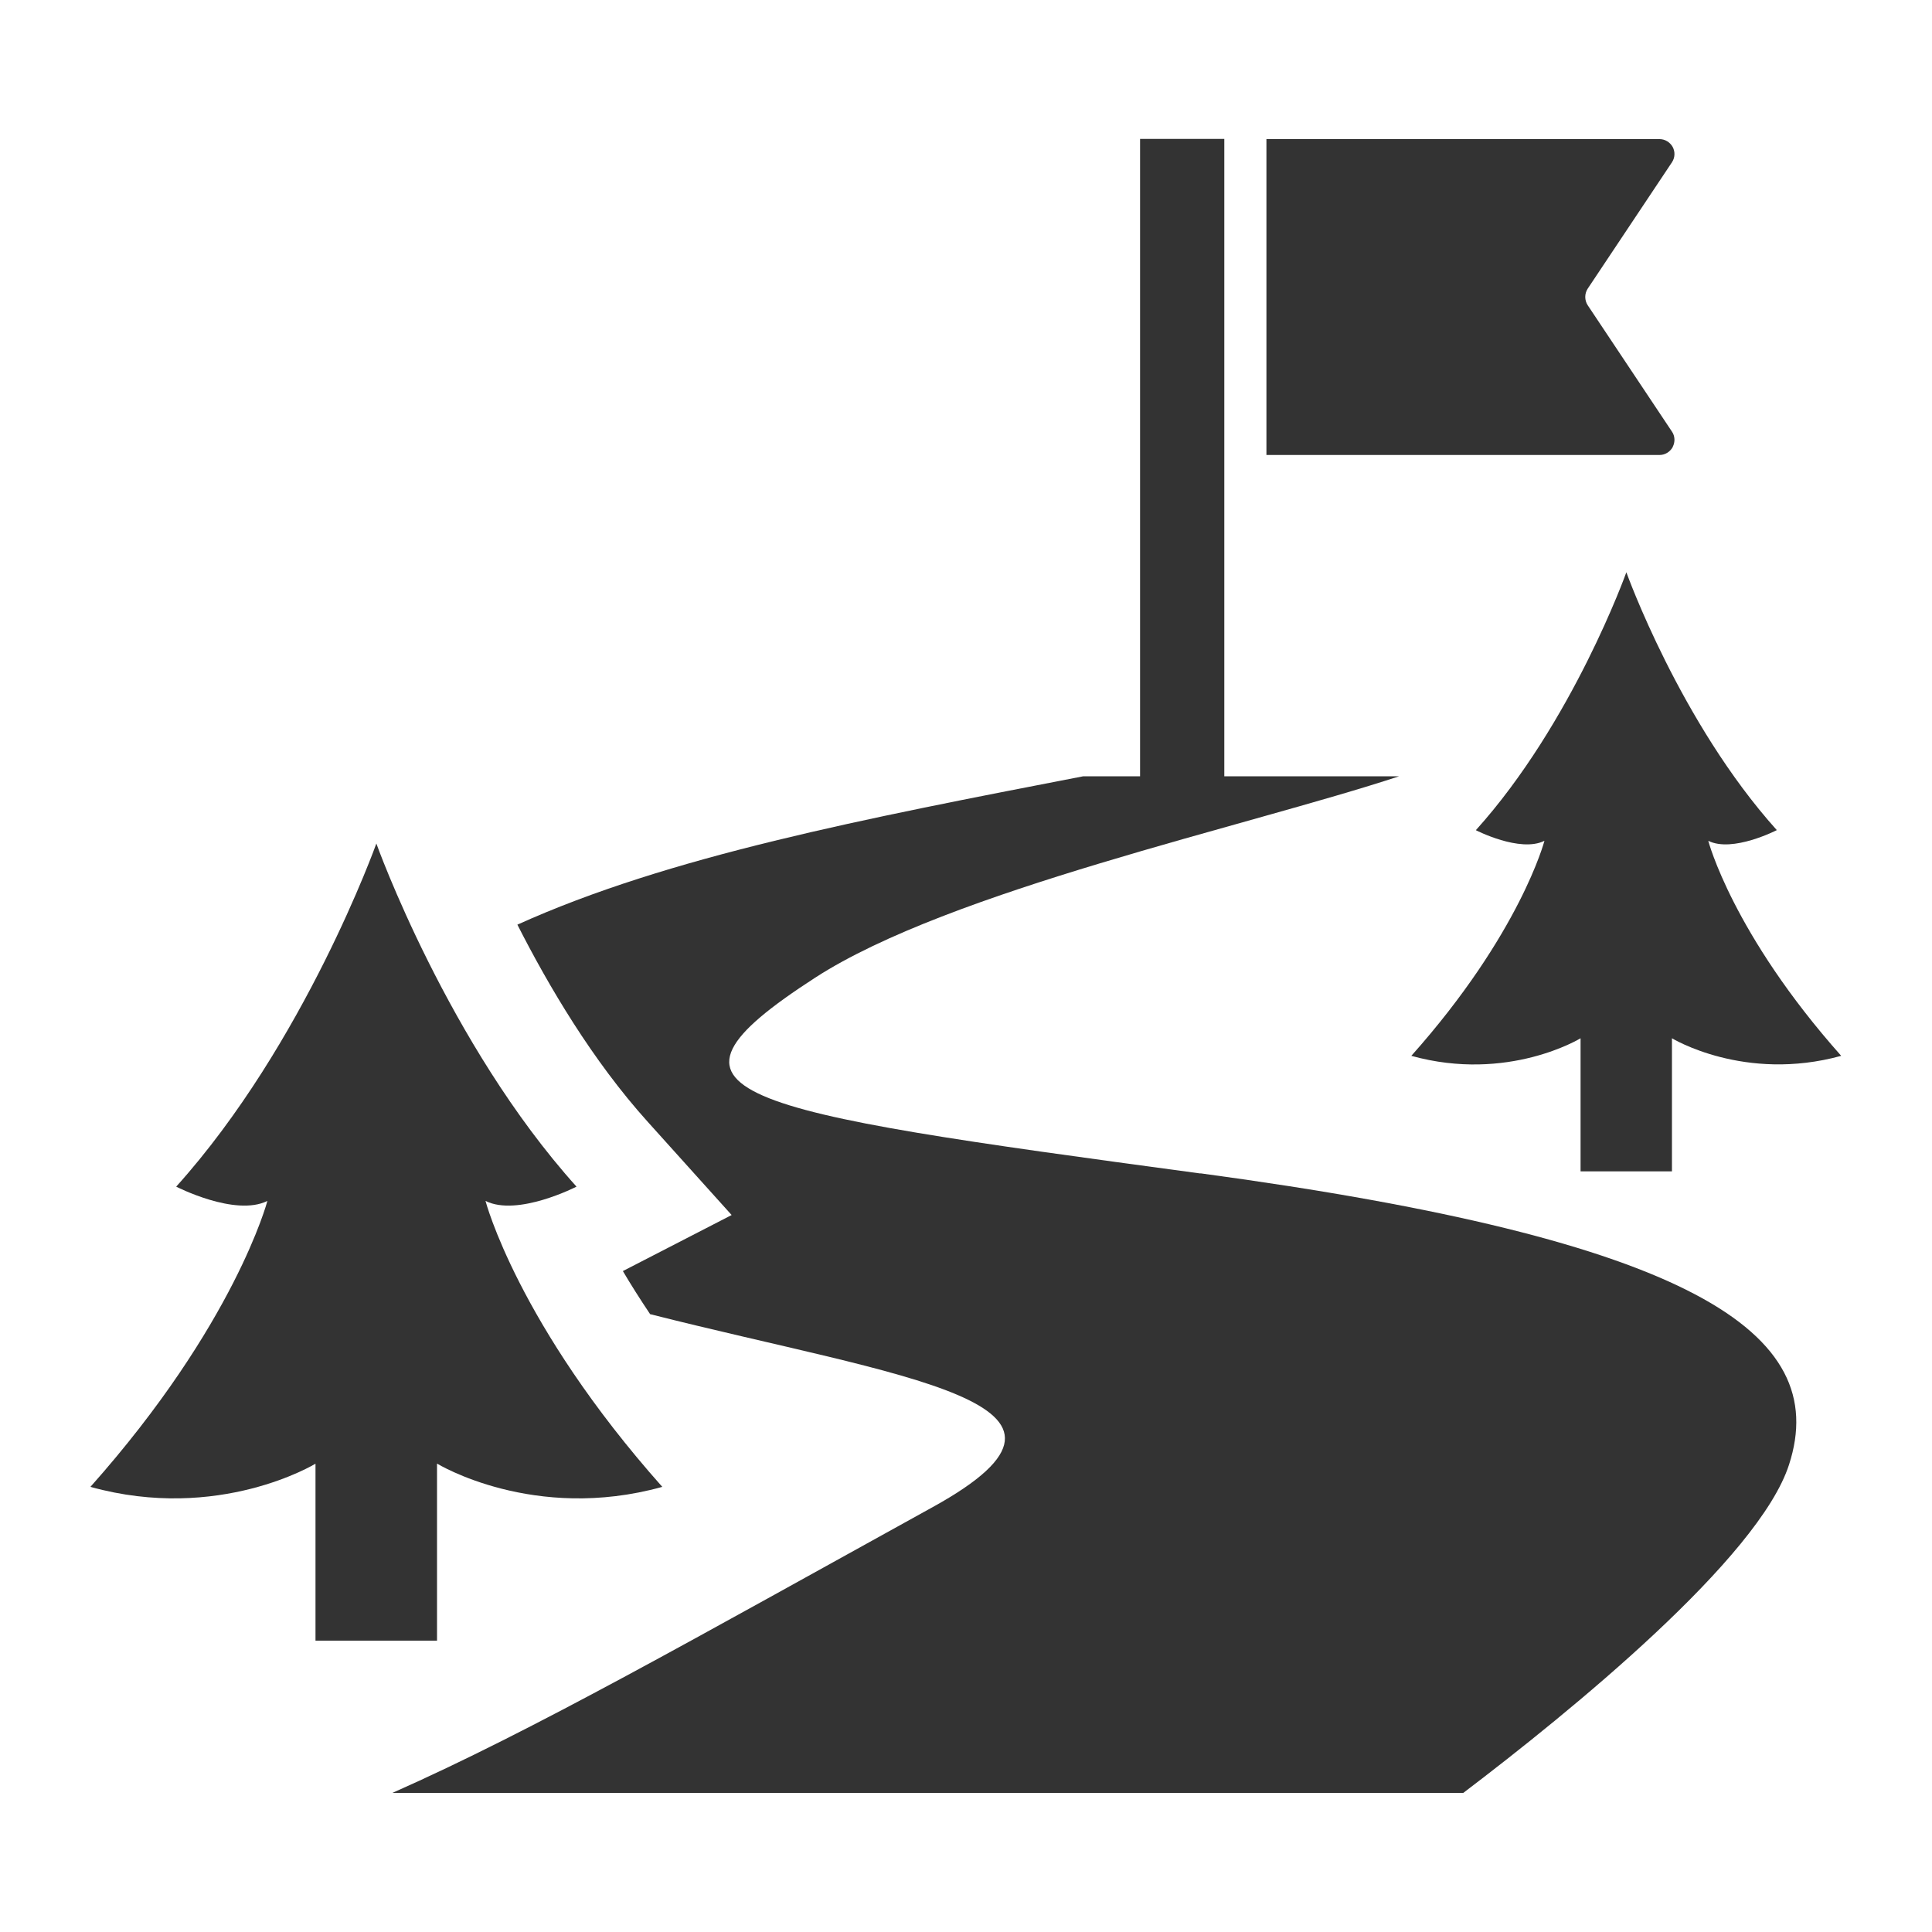
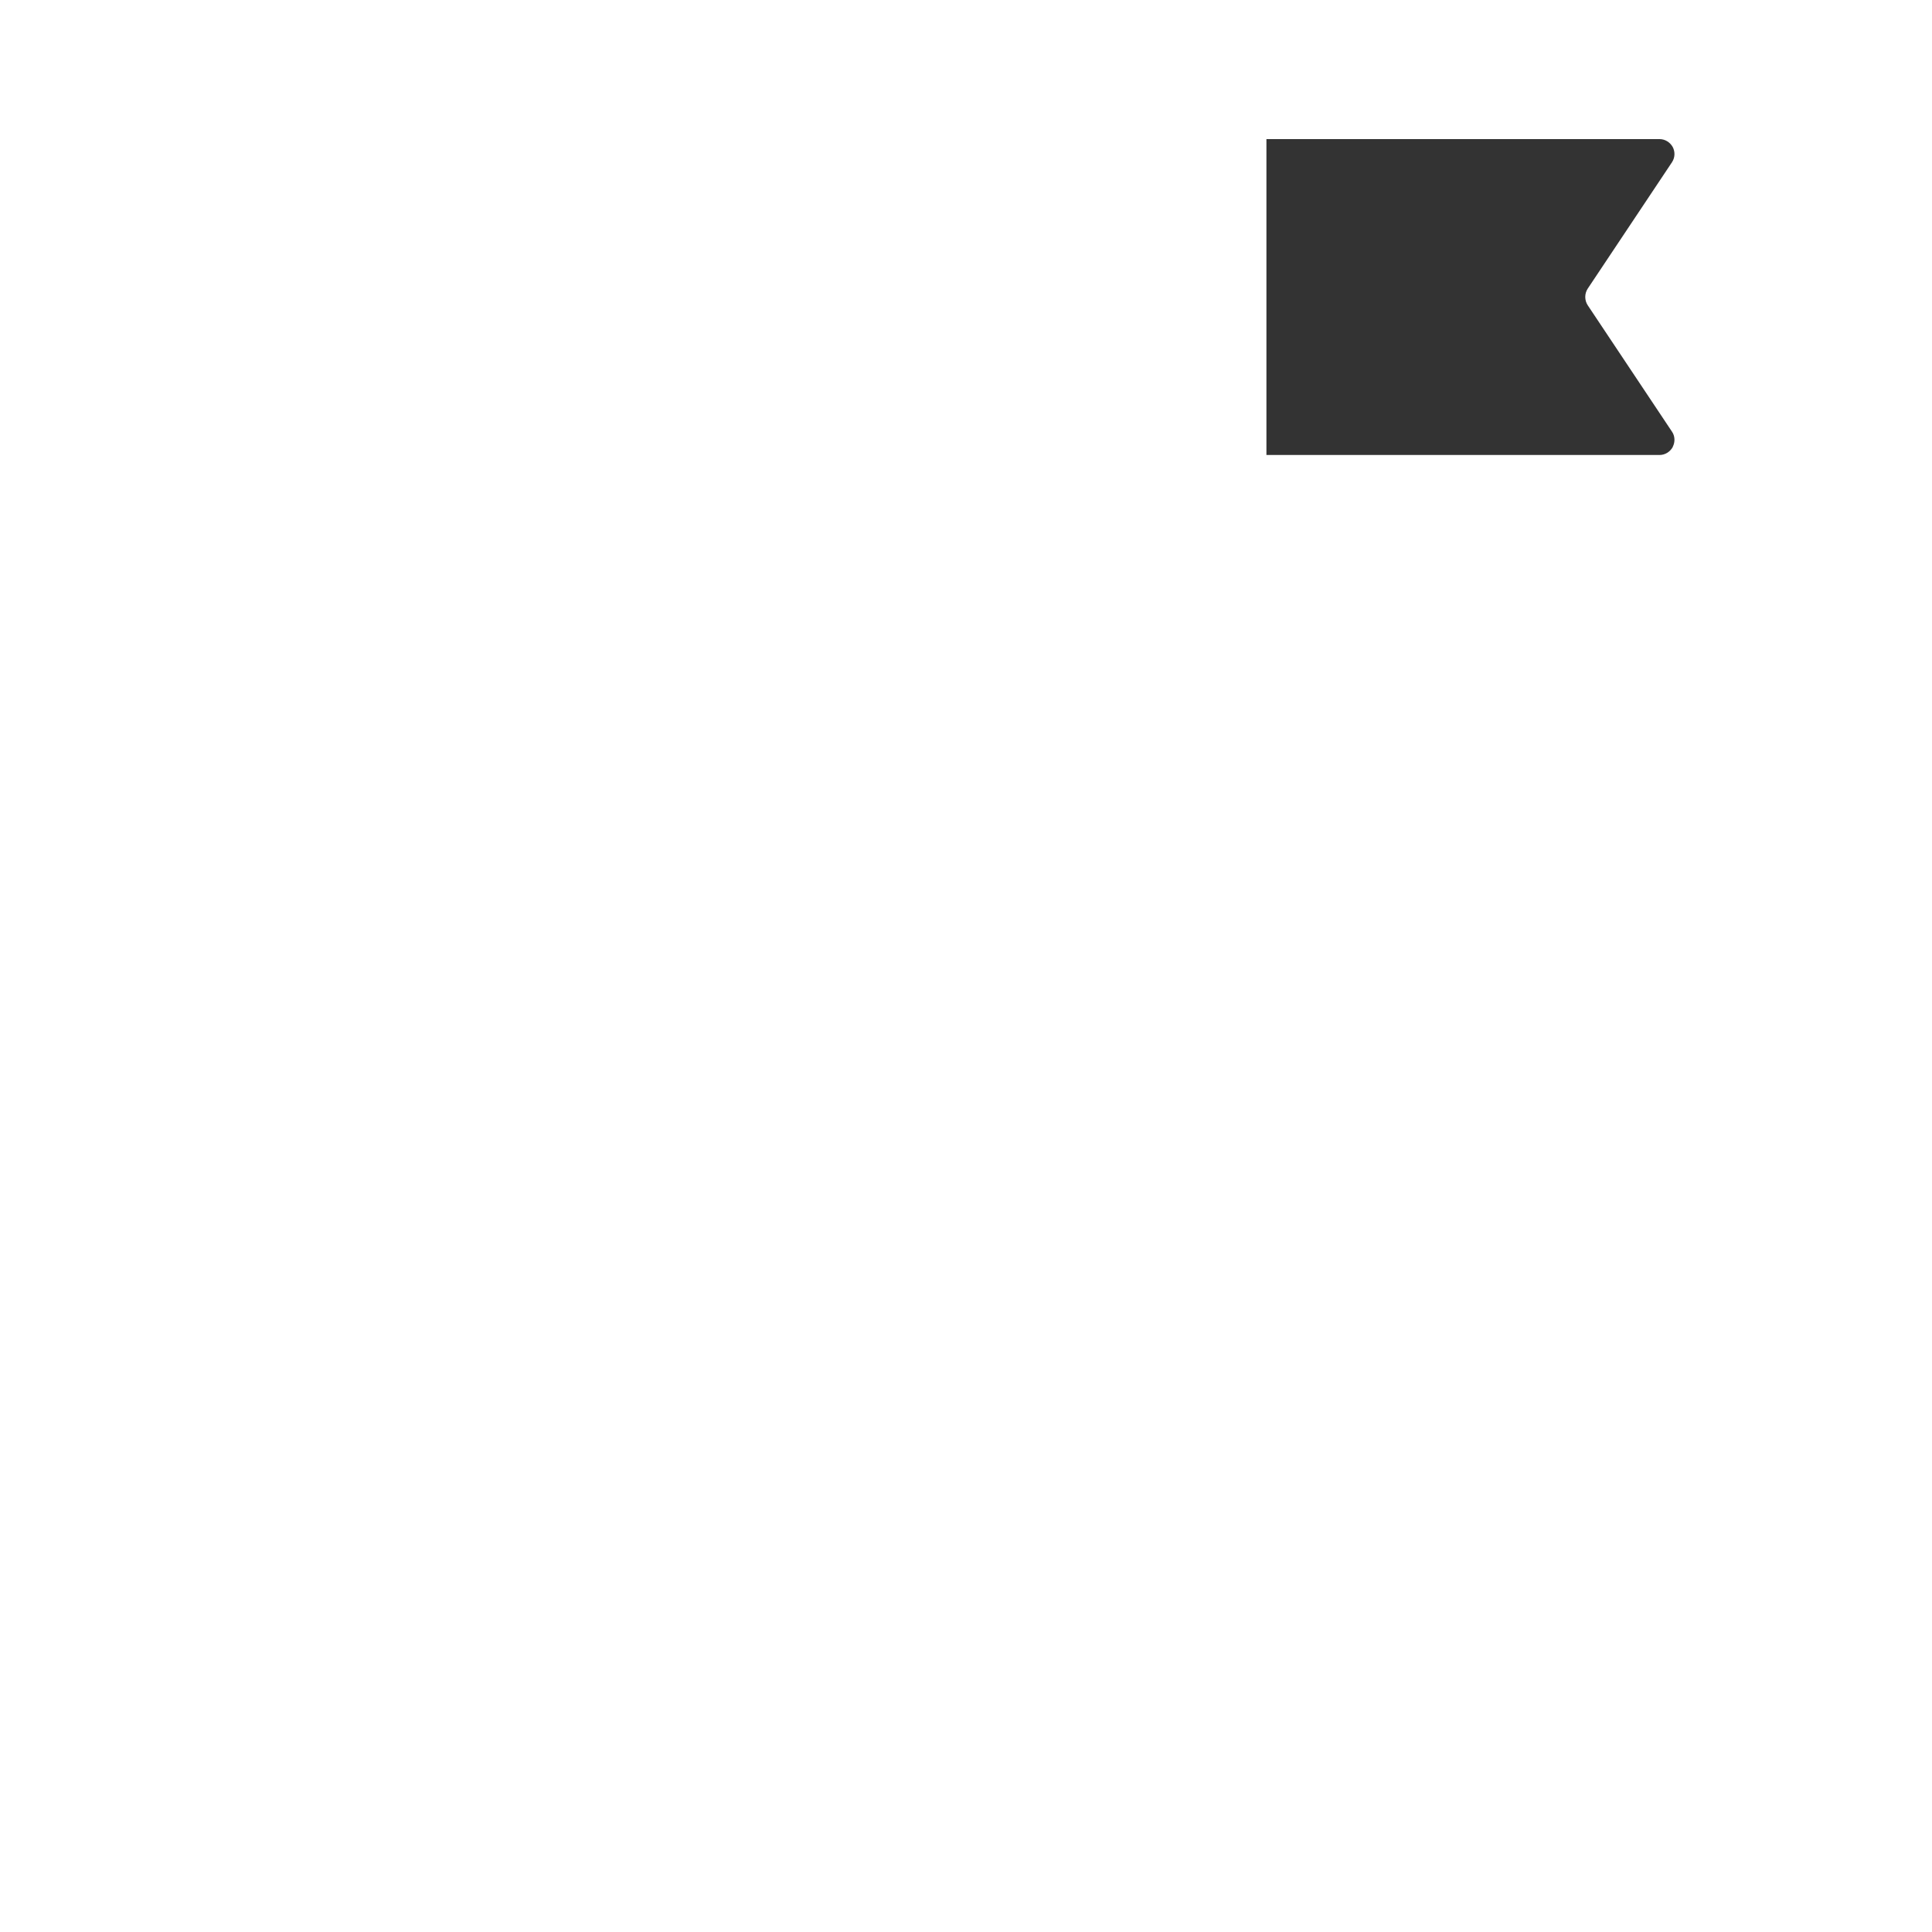
<svg xmlns="http://www.w3.org/2000/svg" id="_レイヤー_2" viewBox="0 0 100 100">
  <defs>
    <style>.cls-1{fill:#333;}.cls-2{fill:none;}</style>
  </defs>
  <g id="_レイヤー_2-2">
    <g>
      <rect class="cls-2" width="100" height="100" />
      <g>
-         <path class="cls-1" d="m91.97,42.97c-5.01-5.57-7.79-13.35-7.79-13.35,0,0-2.78,7.79-7.79,13.35,0,0,2.29,1.18,3.55.55,0,0-1.25,4.8-6.89,11.13,5.01,1.39,8.76-.91,8.76-.91v6.89h4.73v-6.89s3.75,2.29,8.76.91c-5.63-6.33-6.88-11.13-6.88-11.13,1.25.63,3.54-.55,3.54-.55Z" />
-         <path class="cls-1" d="m62.14,60.74c-24.38-3.29-29.35-4.06-19.94-10.14,6.96-4.5,22.29-7.81,30.22-10.42h-9.05V7.19h-4.36v32.99h-2.94c-11.41,2.21-21.46,4.14-29.29,7.68,1.6,3.15,3.88,7.03,6.76,10.22l4.33,4.81-5.63,2.9c.4.68.88,1.44,1.41,2.23,13.05,3.31,24.52,4.52,14.64,9.98-12.37,6.83-20.68,11.57-27.98,14.8h55.43c5.57-4.23,15.3-12.15,16.86-16.99,2.22-6.85-5.07-11.65-30.47-15.08Z" />
-         <path class="cls-1" d="m22.63,75.76s4.99,3.05,11.65,1.2c-7.49-8.42-9.15-14.8-9.15-14.8,1.66.83,4.71-.74,4.71-.74-6.66-7.4-10.36-17.76-10.36-17.76,0,0-3.7,10.36-10.36,17.76,0,0,3.05,1.57,4.72.74,0,0-1.67,6.38-9.16,14.8,6.66,1.85,11.65-1.2,11.65-1.2v9.16h6.29v-9.16Z" />
        <path class="cls-1" d="m86.58,23.13c.13-.25.12-.56-.04-.79l-4.36-6.54c-.17-.26-.17-.6,0-.86l4.36-6.54c.16-.24.17-.54.04-.79-.14-.25-.4-.41-.68-.41h-20.35v16.35h20.35c.28,0,.54-.16.68-.41Z" />
      </g>
    </g>
  </g>
</svg>